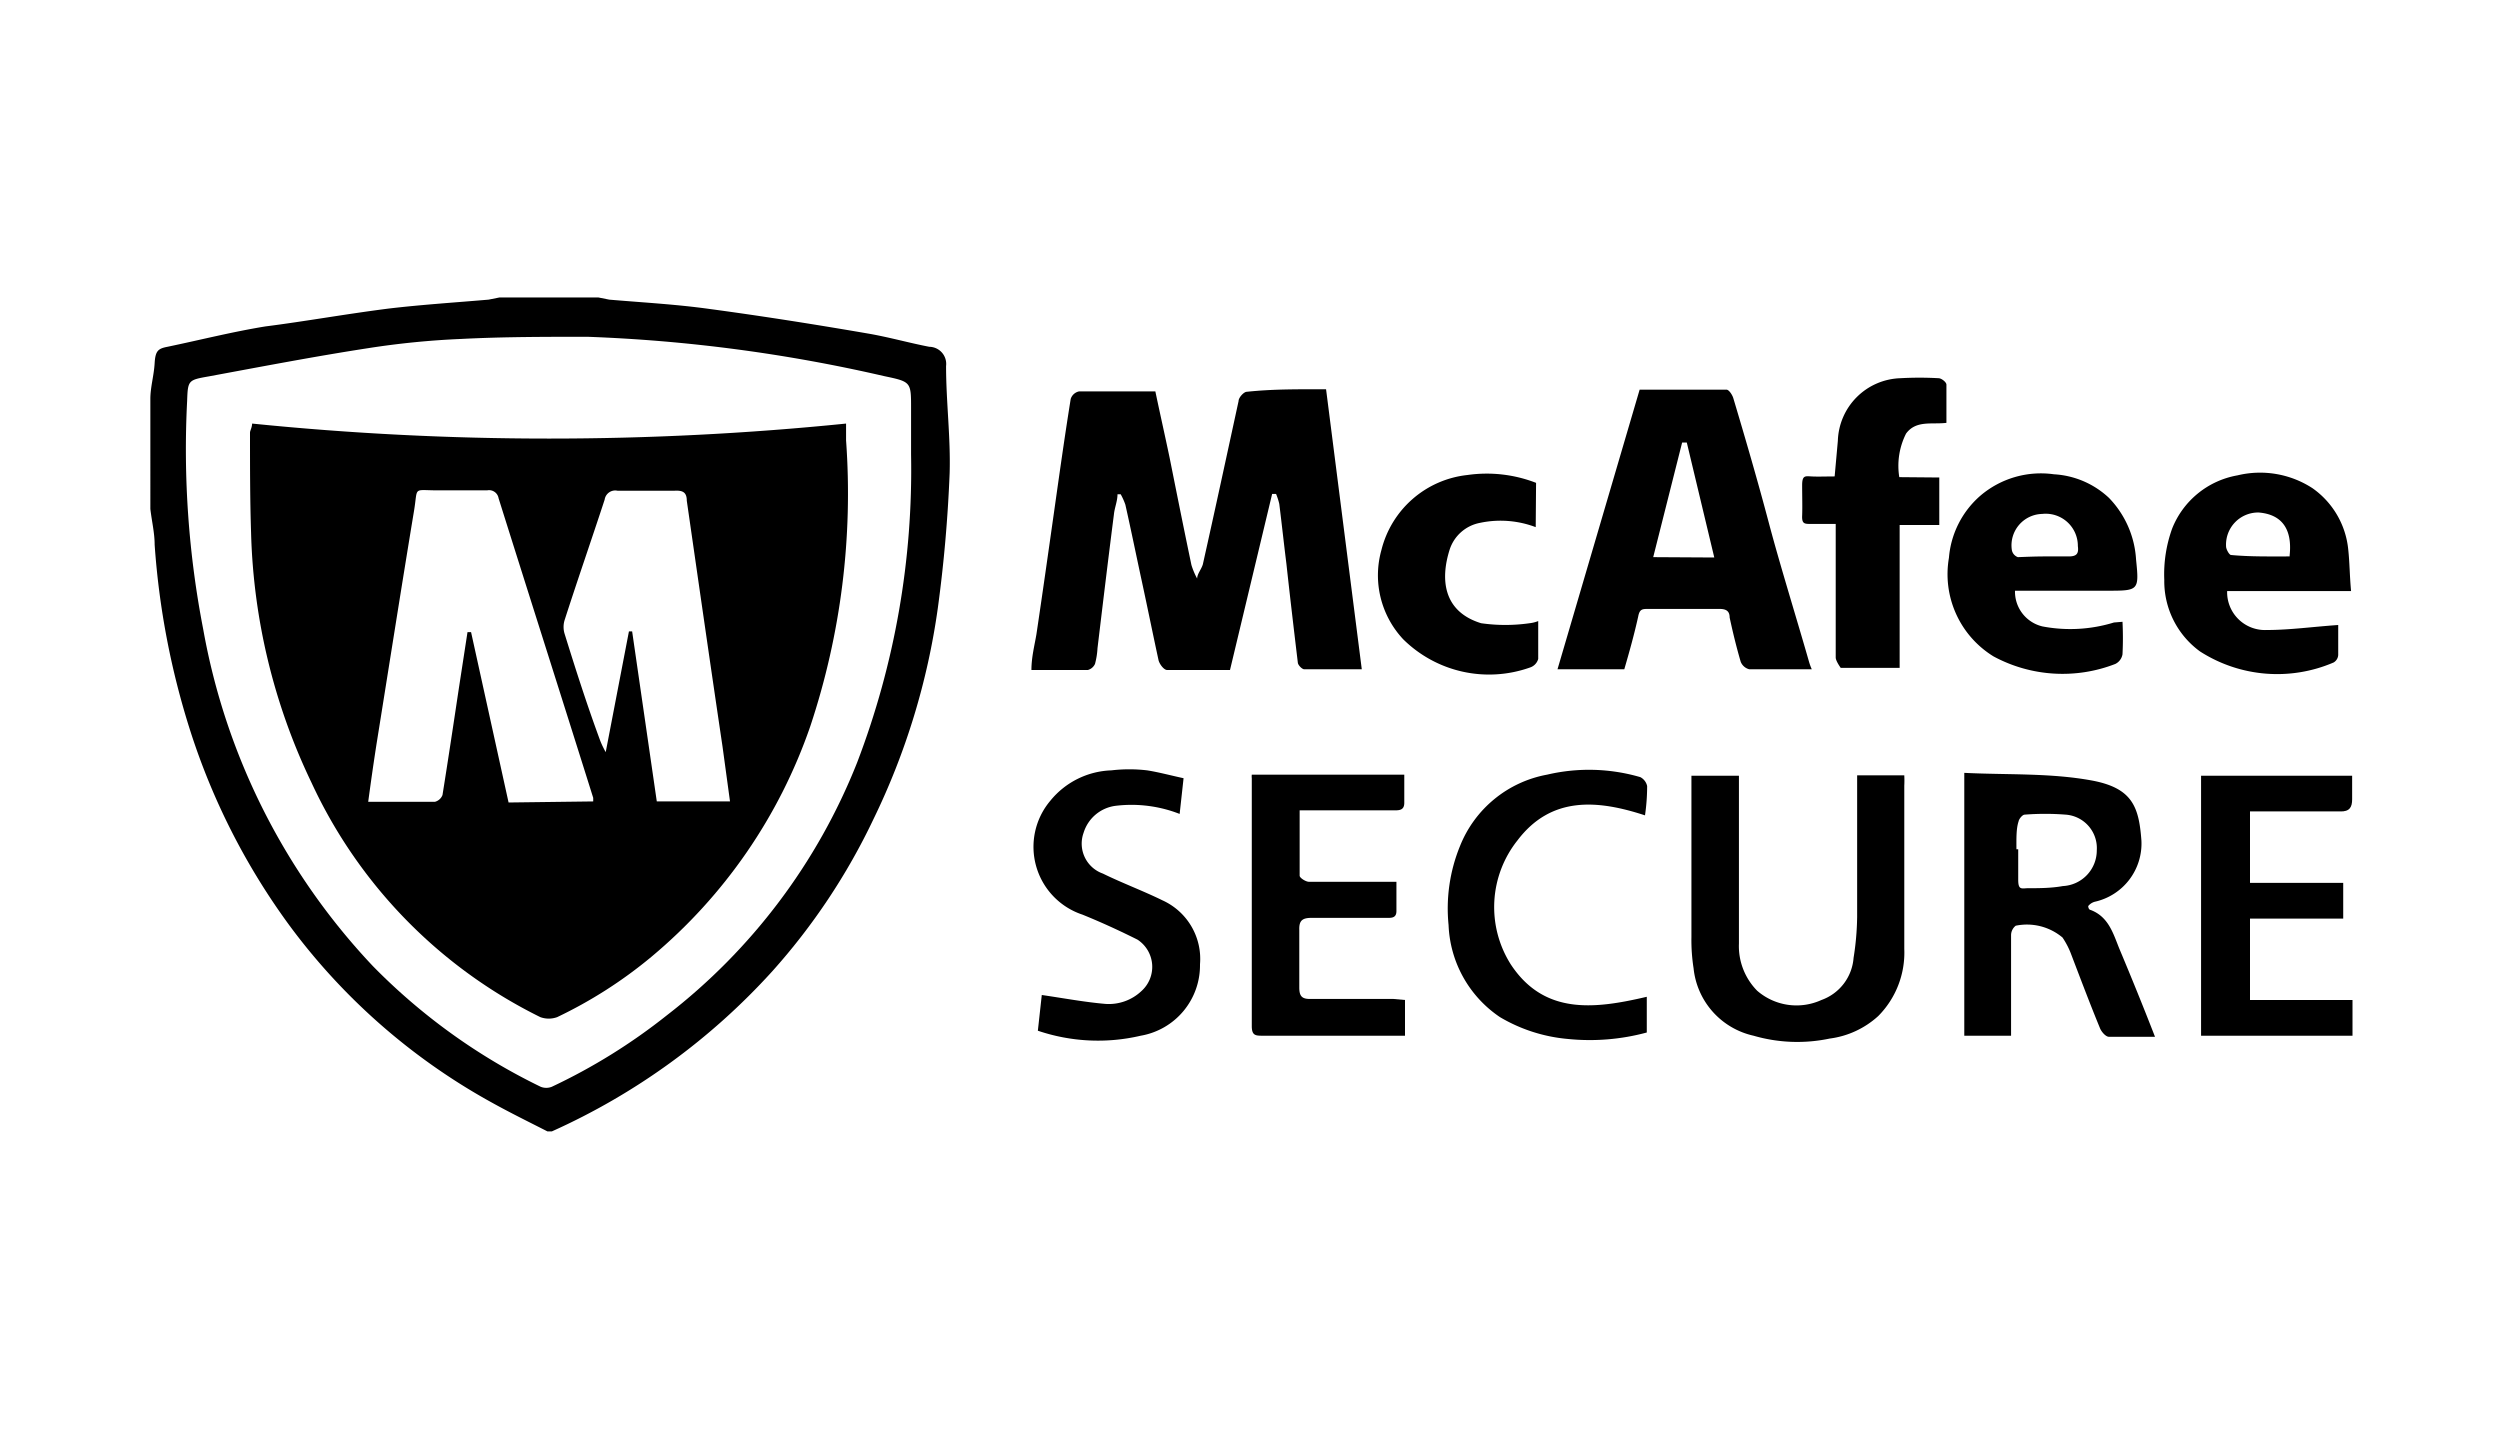
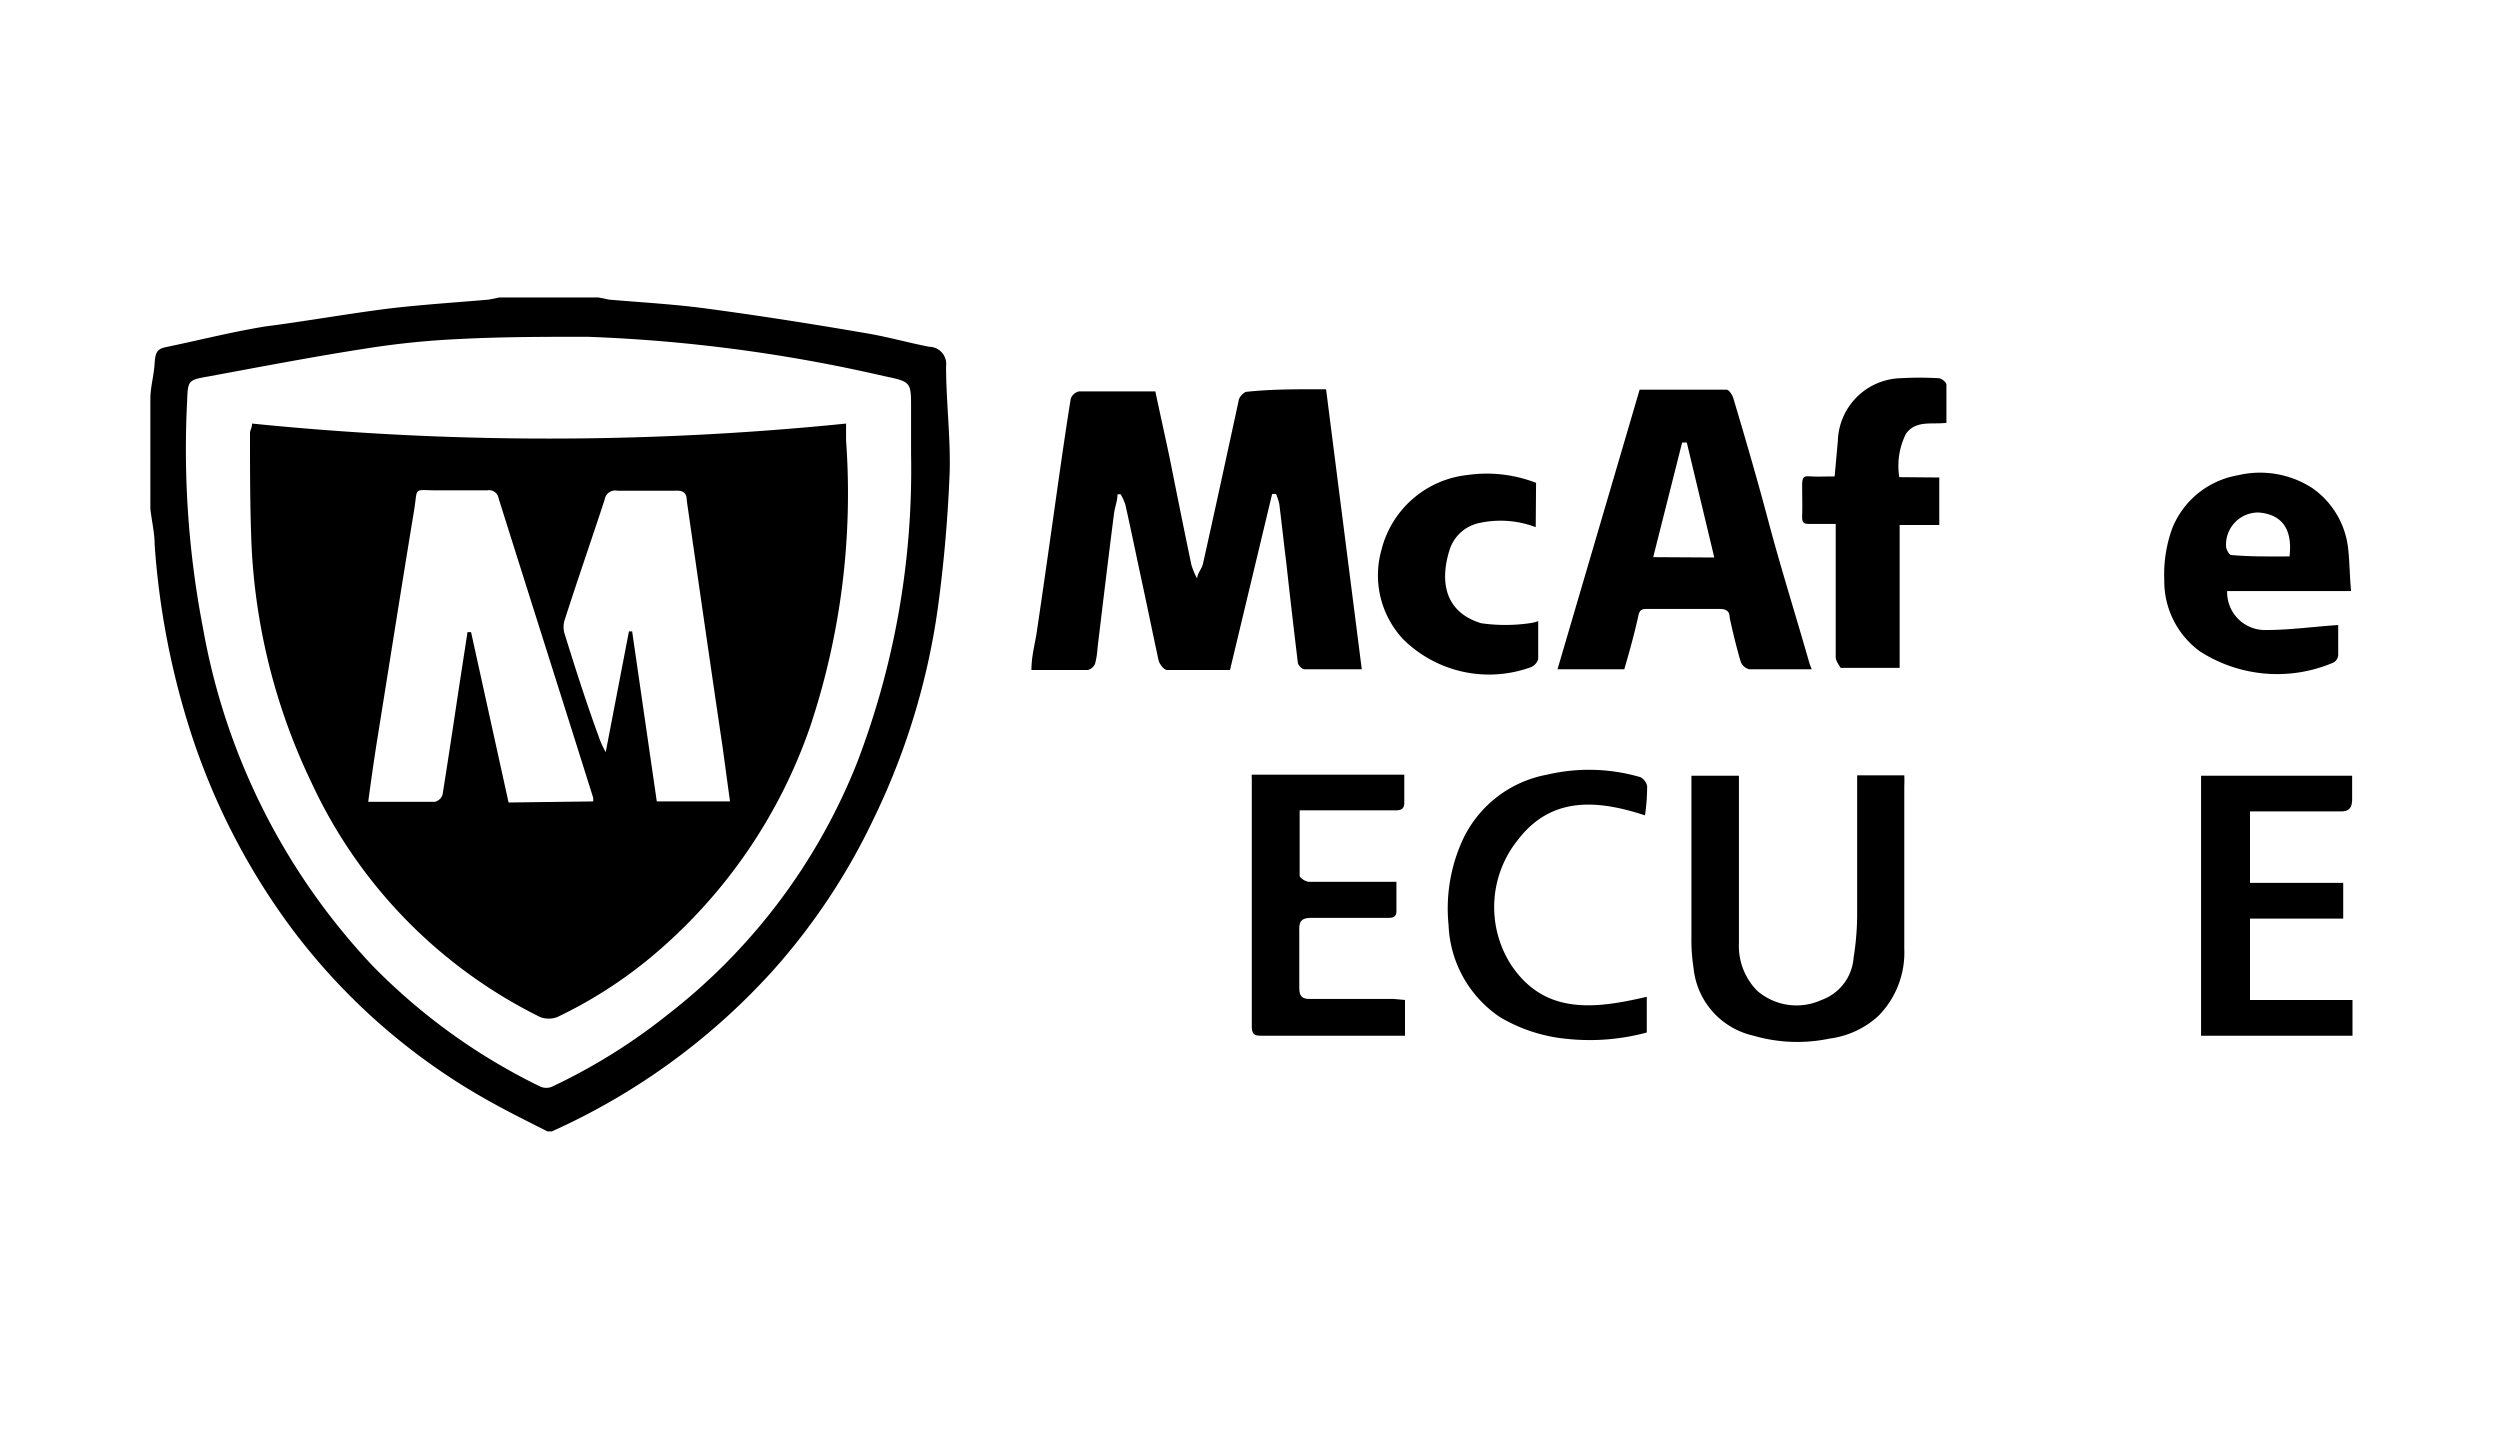
<svg xmlns="http://www.w3.org/2000/svg" id="Layer_2" data-name="Layer 2" viewBox="0 0 70 40">
  <title>icon_mcafee</title>
  <path d="M16.76,8.33l.3.06c.93.08,1.87.13,2.8.26,1.49.2,3,.44,4.45.69.58.1,1.14.26,1.71.37a.48.48,0,0,1,.47.54c0,1,.13,2,.1,3-.05,1.26-.16,2.52-.33,3.77a19.74,19.74,0,0,1-1.8,5.91,17.85,17.85,0,0,1-2.84,4.27,18.62,18.62,0,0,1-6.17,4.48s0,0,0,0h-.12c-.53-.27-1.06-.53-1.58-.82a17.6,17.6,0,0,1-5.64-4.94,19,19,0,0,1-2.78-5.45,22.18,22.18,0,0,1-1-5.22c0-.33-.08-.65-.12-1V11.17c0-.33.1-.65.12-1s.1-.41.36-.46c.91-.19,1.82-.42,2.74-.57C8.53,9,9.7,8.79,10.88,8.64c.93-.11,1.87-.17,2.8-.25l.3-.06Zm8.75,4.39c0-.43,0-.86,0-1.29,0-.74,0-.74-.76-.9a43.92,43.92,0,0,0-8.3-1.1c-1.17,0-2.35,0-3.53.06a23.24,23.24,0,0,0-2.62.26c-1.49.23-3,.52-4.46.79-.57.1-.58.11-.6.68a26.41,26.41,0,0,0,.45,6.4,18.45,18.45,0,0,0,4.75,9.43,16.9,16.9,0,0,0,4.7,3.38.42.42,0,0,0,.31,0,16.35,16.35,0,0,0,3.22-2A16.72,16.72,0,0,0,24,21.35,22.94,22.94,0,0,0,25.51,12.72Z" />
  <path d="M37.13,10.9l1,7.84c-.56,0-1.08,0-1.61,0-.06,0-.17-.11-.18-.18-.11-.92-.22-1.85-.32-2.77-.07-.56-.13-1.12-.2-1.68a1.8,1.8,0,0,0-.09-.28h-.11l-1.18,4.93c-.59,0-1.18,0-1.76,0-.09,0-.21-.16-.24-.27-.16-.74-.31-1.48-.47-2.22s-.3-1.43-.46-2.14a1.85,1.85,0,0,0-.13-.29h-.09c0,.19-.08.37-.1.56-.16,1.25-.31,2.5-.46,3.75a2.13,2.13,0,0,1-.07.44.31.31,0,0,1-.2.17c-.51,0-1,0-1.58,0,0-.36.09-.7.14-1,.17-1.14.33-2.27.49-3.4s.3-2.13.47-3.19a.31.31,0,0,1,.23-.21c.7,0,1.41,0,2.14,0,.13.62.27,1.24.4,1.86.2,1,.4,2,.61,3a2.05,2.05,0,0,0,.16.38c0-.13.12-.26.16-.4.34-1.52.67-3.05,1-4.57,0-.1.15-.26.23-.26C35.67,10.89,36.38,10.9,37.13,10.9Z" />
  <path d="M50.73,18.74c-.62,0-1.18,0-1.75,0a.35.35,0,0,1-.24-.21c-.12-.41-.22-.82-.31-1.24,0-.18-.1-.24-.28-.24h-2c-.16,0-.24,0-.28.21-.11.5-.25,1-.39,1.48H43.61l2.3-7.83c.82,0,1.62,0,2.43,0,.07,0,.16.14.19.23.35,1.17.69,2.34,1,3.51s.75,2.58,1.12,3.87A1.56,1.56,0,0,0,50.73,18.74ZM48,15.61l-.77-3.22h-.13l-.81,3.21Z" />
-   <path d="M55,21.64c1.2.06,2.39,0,3.55.21s1.34.74,1.41,1.69a1.67,1.67,0,0,1-1.31,1.71.36.36,0,0,0-.18.12s0,.1.07.11c.5.19.63.66.8,1.08.34.81.67,1.62,1,2.47-.45,0-.87,0-1.29,0-.09,0-.21-.14-.25-.24-.28-.68-.54-1.37-.8-2.05a2.26,2.26,0,0,0-.25-.49,1.55,1.55,0,0,0-1.31-.33.34.34,0,0,0-.13.27c0,.82,0,1.64,0,2.46V29H55Zm1.51,2.14c0,.28,0,.57,0,.85s.08.25.25.24c.33,0,.67,0,1-.06a1,1,0,0,0,.95-1,.94.94,0,0,0-.87-1,7.37,7.37,0,0,0-1.15,0c-.06,0-.16.12-.17.19C56.45,23.21,56.46,23.5,56.46,23.78Z" />
  <path d="M52,21.71h1.32a2.83,2.83,0,0,1,0,.29c0,1.52,0,3,0,4.57a2.52,2.52,0,0,1-.73,1.88,2.49,2.49,0,0,1-1.36.63A4.39,4.39,0,0,1,49.1,29a2.16,2.16,0,0,1-1.68-1.89,5.09,5.09,0,0,1-.06-.87c0-1.39,0-2.78,0-4.17v-.35h1.33v.35c0,1.45,0,2.9,0,4.35a1.78,1.78,0,0,0,.51,1.32A1.68,1.68,0,0,0,51,28a1.36,1.36,0,0,0,.9-1.18A7.79,7.79,0,0,0,52,25.68c0-1.2,0-2.4,0-3.6Z" />
  <path d="M65.83,16.55H62.36a1.06,1.06,0,0,0,1.11,1.09c.64,0,1.28-.09,2-.14,0,.24,0,.54,0,.84a.26.26,0,0,1-.13.21,4,4,0,0,1-3.74-.31,2.43,2.43,0,0,1-1-2,3.77,3.77,0,0,1,.22-1.44,2.42,2.42,0,0,1,1.83-1.49,2.69,2.69,0,0,1,2.1.36,2.38,2.38,0,0,1,1,1.71C65.79,15.74,65.79,16.12,65.83,16.55Zm-1.72-1c.08-.75-.23-1.15-.87-1.2a.9.9,0,0,0-.91.95c0,.08.09.24.14.24C63,15.59,63.56,15.58,64.11,15.58Z" />
-   <path d="M59.43,17.41a9.07,9.07,0,0,1,0,.91.37.37,0,0,1-.2.27,4.07,4.07,0,0,1-3.41-.21,2.7,2.7,0,0,1-1.25-2.76,2.58,2.58,0,0,1,.88-1.74,2.61,2.61,0,0,1,2.06-.6,2.45,2.45,0,0,1,1.54.66,2.71,2.71,0,0,1,.76,1.73c.09.87.07.87-.81.87H56.57l-.15,0a1,1,0,0,0,.77,1,4.15,4.15,0,0,0,2-.11Zm-2.17-1.83h.66c.22,0,.29-.07.26-.29a.9.9,0,0,0-1-.9.88.88,0,0,0-.85,1,.26.26,0,0,0,.17.21C56.77,15.59,57,15.58,57.26,15.58Z" />
  <path d="M39.34,28v1h-.79c-1.06,0-2.13,0-3.19,0-.2,0-.31,0-.31-.27,0-2.31,0-4.63,0-6.94a.44.44,0,0,1,0-.1h4.27v.79c0,.2-.13.21-.27.21H36.39c0,.62,0,1.23,0,1.83,0,.06.17.17.26.17H39.1v.82c0,.21-.16.19-.29.19-.7,0-1.39,0-2.08,0-.26,0-.36.07-.35.34,0,.53,0,1.07,0,1.61,0,.24.07.33.33.32.76,0,1.53,0,2.3,0Z" />
  <path d="M63,22.72v2h2.61v1H63V28h2.87v1H61.63V21.72h4.23c0,.22,0,.44,0,.66s-.07.35-.34.34Z" />
  <path d="M54.3,13.37V14.7H53.19v4c-.57,0-1.11,0-1.65,0,0,0-.14-.19-.14-.29,0-1.11,0-2.23,0-3.34v-.4h-.7c-.17,0-.25,0-.24-.23s0-.57,0-.85.08-.26.26-.25.42,0,.65,0l.09-1a1.81,1.81,0,0,1,1.75-1.75,9.57,9.57,0,0,1,1.07,0c.08,0,.22.11.22.18,0,.35,0,.71,0,1.07-.41.05-.85-.08-1.13.3a2,2,0,0,0-.19,1.22Z" />
-   <path d="M33.14,21.79l-.11,1a3.7,3.7,0,0,0-1.77-.23,1.08,1.08,0,0,0-.92.76.89.89,0,0,0,.54,1.14c.55.27,1.12.48,1.67.75A1.8,1.8,0,0,1,33.6,27a2,2,0,0,1-1.66,2,5.24,5.24,0,0,1-2.88-.14l.11-1c.62.09,1.2.2,1.79.25a1.33,1.33,0,0,0,1-.36.91.91,0,0,0-.11-1.44c-.5-.25-1-.48-1.54-.7a2,2,0,0,1-.9-3.19,2.3,2.3,0,0,1,1.71-.85,4.27,4.27,0,0,1,1,0C32.44,21.62,32.77,21.71,33.14,21.79Z" />
  <path d="M46.11,27.91v1a6.1,6.1,0,0,1-2.22.18A4.5,4.5,0,0,1,42,28.48a3.26,3.26,0,0,1-1.44-2.58,4.62,4.62,0,0,1,.32-2.21,3.26,3.26,0,0,1,2.44-2,5.13,5.13,0,0,1,2.61.07.37.37,0,0,1,.19.25,5.76,5.76,0,0,1-.06.82c-1.34-.44-2.63-.54-3.57.7A3,3,0,0,0,42.3,27C43.24,28.43,44.66,28.25,46.11,27.91Z" />
  <path d="M43,14.76a2.78,2.78,0,0,0-1.56-.12,1.11,1.11,0,0,0-.85.75c-.26.82-.19,1.73.88,2.06a4.78,4.78,0,0,0,1.36,0,.93.93,0,0,0,.24-.06c0,.38,0,.72,0,1.06a.35.35,0,0,1-.23.24,3.42,3.42,0,0,1-3.55-.79,2.62,2.62,0,0,1-.61-2.5,2.79,2.79,0,0,1,2.41-2.1,3.81,3.81,0,0,1,1.92.22Z" />
  <path d="M7.06,11.86a82.52,82.52,0,0,0,16.63,0c0,.17,0,.32,0,.47a20.65,20.65,0,0,1-1,8,14.6,14.6,0,0,1-4.45,6.46,12.61,12.61,0,0,1-2.64,1.69.69.69,0,0,1-.47,0,13.77,13.77,0,0,1-6.41-6.57,17.18,17.18,0,0,1-1.69-7C7,14,7,13,7,12.12,7,12.05,7.05,12,7.06,11.86Zm9.55,10.58c0-.06,0-.08,0-.1-.88-2.8-1.77-5.59-2.65-8.39a.27.27,0,0,0-.32-.22H12.26c-.72,0-.55-.12-.67.59-.36,2.18-.7,4.35-1.05,6.53-.08.52-.15,1-.23,1.6.65,0,1.26,0,1.87,0a.31.31,0,0,0,.21-.19c.16-1,.31-2,.46-3l.24-1.56h.1l1.05,4.77Zm1-4.76h.09l.69,4.76h2.05l-.21-1.54c-.34-2.29-.67-4.59-1-6.88,0-.25-.13-.29-.34-.28H17.29a.3.3,0,0,0-.36.25c-.37,1.13-.76,2.25-1.12,3.37a.65.65,0,0,0,0,.39c.31,1,.63,2,1,3a2.63,2.63,0,0,0,.15.31Z" />
</svg>